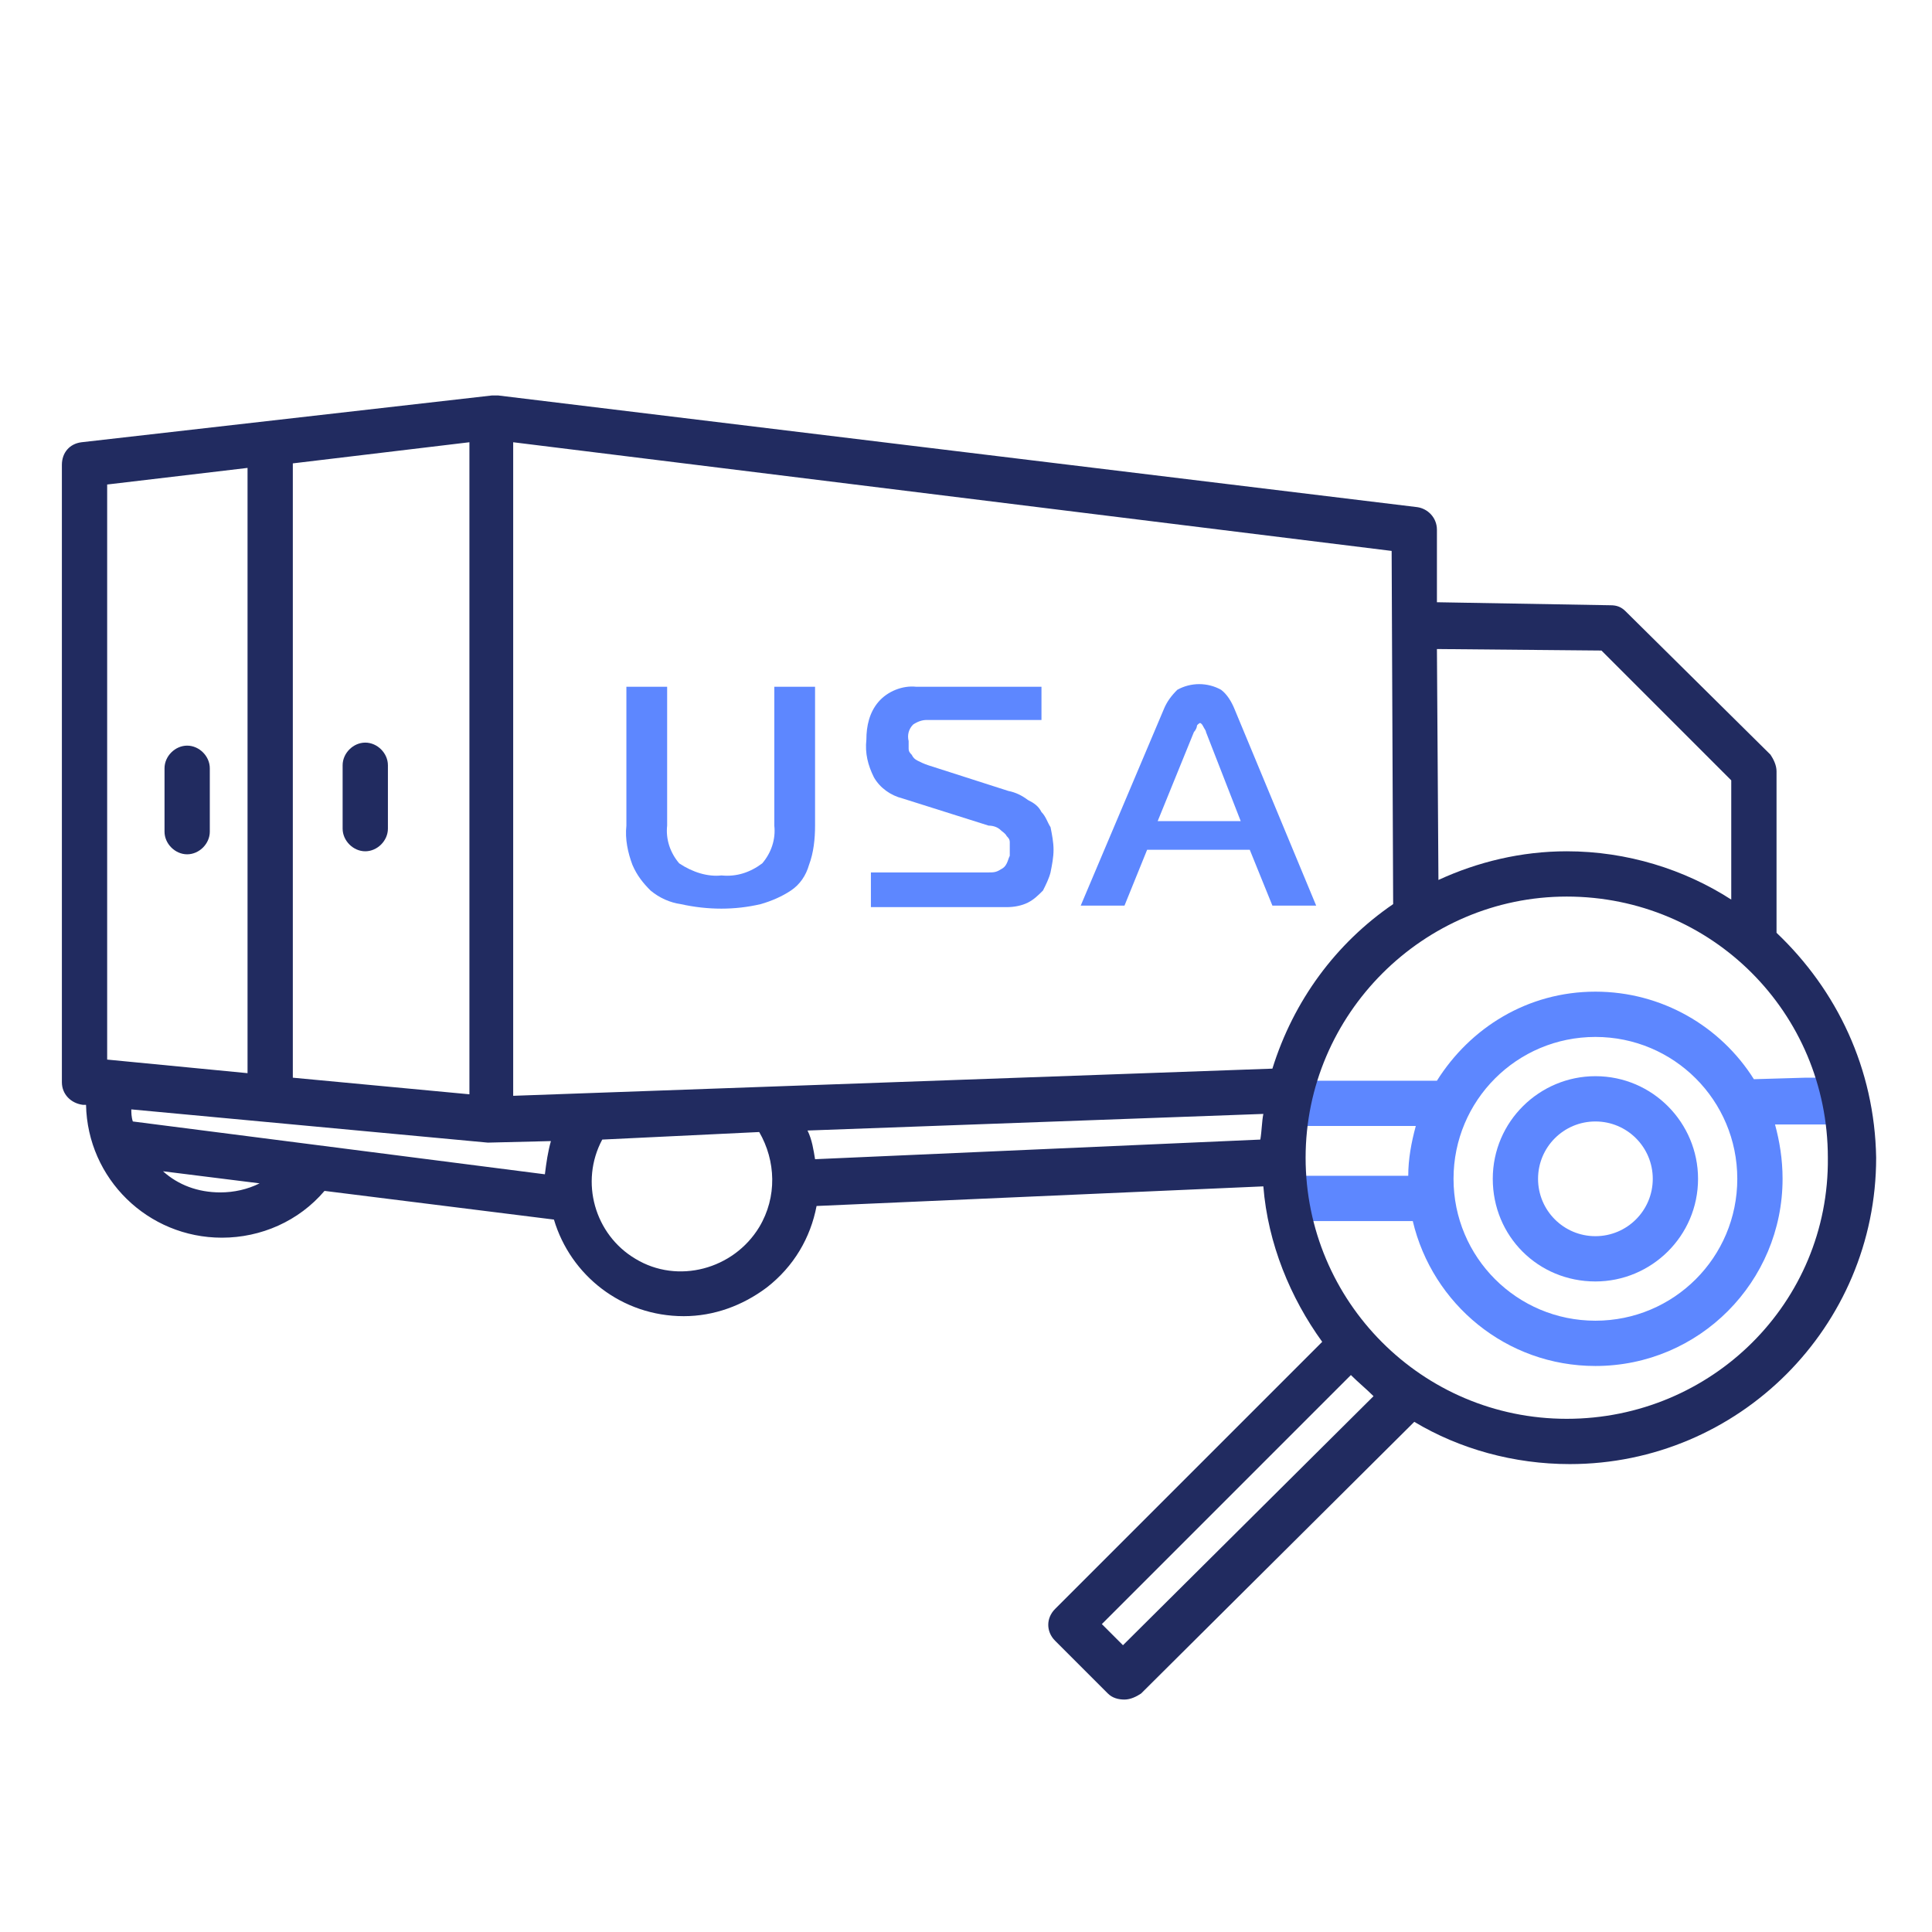
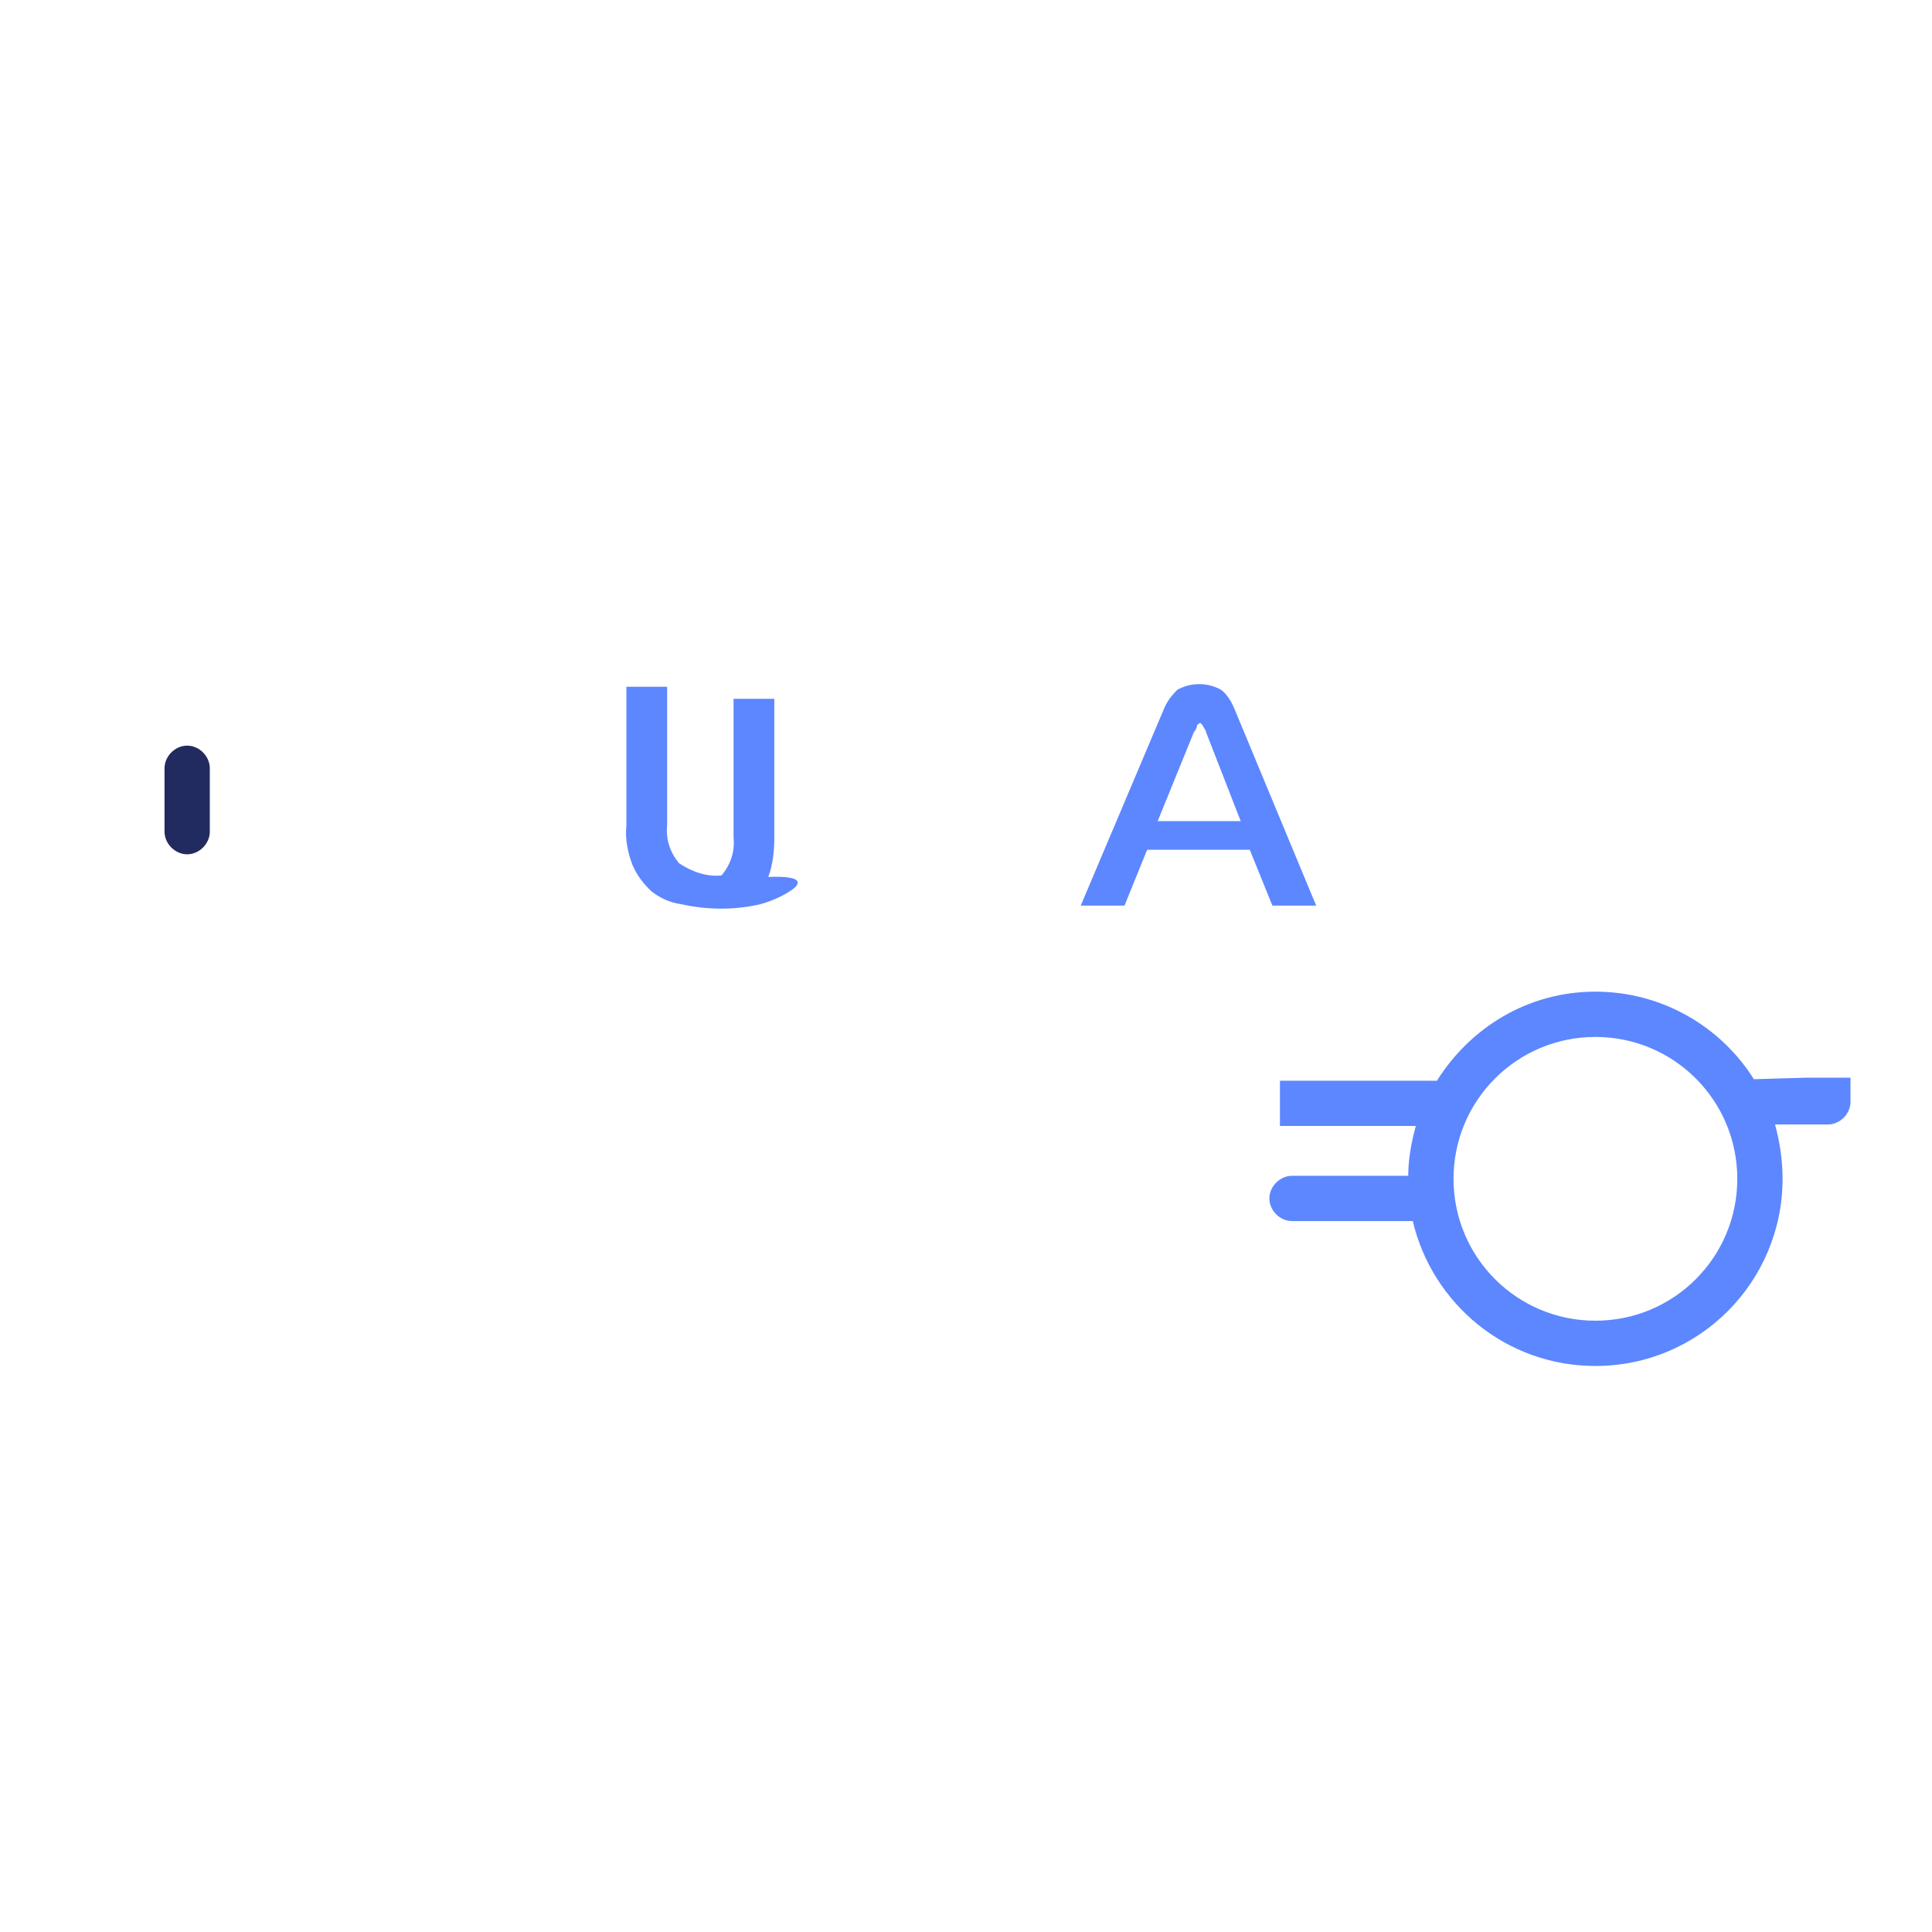
<svg xmlns="http://www.w3.org/2000/svg" version="1.1" id="final_copy" x="0px" y="0px" viewBox="0 0 128 128" style="enable-background:new 0 0 128 128;" xml:space="preserve">
  <style type="text/css">
	.st0{fill:#5D87FF;}
	.st1{fill:#212B60;}
</style>
  <title>ZIM-iconssvg</title>
-   <path class="st0" d="M47.8,58c1,0.1,1.9-0.2,2.7-0.8c0.6-0.7,0.9-1.6,0.8-2.5v-9.2h2.7v9.2c0,0.9-0.1,1.8-0.4,2.6  C53.4,58,53,58.6,52.4,59c-0.6,0.4-1.3,0.7-2,0.9c-1.7,0.4-3.5,0.4-5.3,0c-0.7-0.1-1.4-0.4-2-0.9c-0.5-0.5-0.9-1-1.2-1.7  c-0.3-0.8-0.5-1.7-0.4-2.6v-9.2h2.7v9.2c-0.1,0.9,0.2,1.8,0.8,2.5C45.9,57.8,46.9,58.1,47.8,58z" />
-   <path class="st0" d="M57.5,57.8h8c0.3,0,0.5,0,0.8-0.2c0.2-0.1,0.3-0.2,0.4-0.4c0.1-0.2,0.1-0.3,0.2-0.5c0-0.1,0-0.3,0-0.5  c0-0.1,0-0.3,0-0.4c0-0.2-0.1-0.3-0.2-0.4c-0.1-0.2-0.3-0.3-0.4-0.4c-0.2-0.2-0.5-0.3-0.8-0.3l-5.7-1.8c-0.8-0.2-1.5-0.7-1.9-1.4  c-0.4-0.8-0.6-1.6-0.5-2.5c0-0.9,0.2-1.8,0.8-2.5c0.6-0.7,1.6-1.1,2.5-1H69v2.2h-7.6c-0.3,0-0.6,0.1-0.9,0.3  c-0.3,0.3-0.4,0.7-0.3,1.1c0,0.2,0,0.3,0,0.5c0,0.2,0.1,0.3,0.2,0.4c0.1,0.2,0.2,0.3,0.4,0.4c0.2,0.1,0.4,0.2,0.7,0.3l5.3,1.7  c0.5,0.1,0.9,0.3,1.3,0.6c0.4,0.2,0.7,0.4,0.9,0.8c0.3,0.3,0.4,0.7,0.6,1c0.1,0.5,0.2,1,0.2,1.5c0,0.5-0.1,1-0.2,1.5  c-0.1,0.4-0.3,0.8-0.5,1.2c-0.3,0.3-0.6,0.6-1,0.8c-0.4,0.2-0.9,0.3-1.4,0.3h-9V57.8z" />
+   <path class="st0" d="M47.8,58c0.6-0.7,0.9-1.6,0.8-2.5v-9.2h2.7v9.2c0,0.9-0.1,1.8-0.4,2.6  C53.4,58,53,58.6,52.4,59c-0.6,0.4-1.3,0.7-2,0.9c-1.7,0.4-3.5,0.4-5.3,0c-0.7-0.1-1.4-0.4-2-0.9c-0.5-0.5-0.9-1-1.2-1.7  c-0.3-0.8-0.5-1.7-0.4-2.6v-9.2h2.7v9.2c-0.1,0.9,0.2,1.8,0.8,2.5C45.9,57.8,46.9,58.1,47.8,58z" />
  <path class="st0" d="M77.1,47c0.2-0.5,0.5-0.9,0.9-1.3c0.9-0.5,2-0.5,2.9,0c0.4,0.3,0.7,0.8,0.9,1.3l5.4,13h-2.9l-1.5-3.7H76  L74.5,60h-2.9L77.1,47z M76.7,54.4h5.5l-2.3-5.9c0-0.1-0.1-0.2-0.2-0.4s-0.2-0.2-0.2-0.2s-0.2,0.1-0.2,0.2s-0.1,0.3-0.2,0.4  L76.7,54.4z" />
  <g>
    <path class="st0" d="M119.6,71.4L119.6,71.4l-3.4,0.1c-2.2-3.5-6.1-5.8-10.5-5.8c-4.5,0-8.3,2.4-10.5,5.9H84.8v3h9   c-0.3,1.1-0.5,2.2-0.5,3.3h-7.7c-0.8,0-1.5,0.7-1.5,1.5s0.7,1.5,1.5,1.5h8c1.3,5.5,6.2,9.6,12.1,9.6c6.9,0,12.4-5.6,12.4-12.4   c0-1.3-0.2-2.5-0.5-3.6h3.5c0.8,0,1.5-0.7,1.5-1.5v-1.6H119.6z M105.7,87.5c-5.2,0-9.4-4.2-9.4-9.4s4.2-9.4,9.4-9.4   c5.2,0,9.4,4.2,9.4,9.4C115.1,83.3,110.9,87.5,105.7,87.5z" />
-     <path class="st0" d="M105.7,71.3c-3.7,0-6.8,3-6.8,6.8s3,6.8,6.8,6.8c3.7,0,6.8-3,6.8-6.8C112.5,74.4,109.5,71.3,105.7,71.3z    M105.7,81.9c-2.1,0-3.8-1.7-3.8-3.8s1.7-3.8,3.8-3.8c2.1,0,3.8,1.7,3.8,3.8C109.5,80.2,107.8,81.9,105.7,81.9z" />
  </g>
  <g>
    <path class="st1" d="M12.4,49.4c-0.8,0-1.5,0.7-1.5,1.5v4.2c0,0.8,0.7,1.5,1.5,1.5s1.5-0.7,1.5-1.5v-4.2   C13.9,50.1,13.2,49.4,12.4,49.4z" />
-     <path class="st1" d="M24.2,56.4c0.8,0,1.5-0.7,1.5-1.5v-4.2c0-0.8-0.7-1.5-1.5-1.5s-1.5,0.7-1.5,1.5v4.2   C22.7,55.7,23.4,56.4,24.2,56.4z" />
-     <path class="st1" d="M117.7,61.8V51.1c0-0.4-0.2-0.8-0.4-1.1l-9.6-9.5c-0.3-0.3-0.6-0.4-1-0.4l-11.5-0.2l0-4.8   c0-0.8-0.6-1.4-1.3-1.5L33,26.2c-0.1,0-0.2,0-0.4,0L5.4,29.3c-0.8,0.1-1.3,0.7-1.3,1.5v40.9c0,0.8,0.6,1.4,1.4,1.5l0.2,0   c0.1,4.9,4.1,8.8,9,8.8c2.6,0,5.1-1.1,6.8-3.1l15.2,1.9c1.1,3.7,4.5,6.4,8.6,6.4h0c2,0,3.9-0.7,5.5-1.9c1.8-1.4,2.9-3.3,3.3-5.4   l29.6-1.3c0.3,3.8,1.8,7.4,3.9,10.3l-17.7,17.7c-0.6,0.6-0.6,1.5,0,2.1l3.5,3.5c0.3,0.3,0.7,0.4,1.1,0.4c0.4,0,0.8-0.2,1.1-0.4   l18.1-18c3,1.8,6.6,2.8,10.3,2.8c11.2,0,20.3-9.1,20.3-20.3C124.2,70.8,121.7,65.6,117.7,61.8z M106.1,43.1l8.6,8.6v7.9   c-3.1-2-6.9-3.2-10.9-3.2c-3,0-5.9,0.7-8.5,1.9l-0.1-15.3L106.1,43.1z M92.3,59.9c-3.8,2.6-6.6,6.4-8,10.9l-50.3,1.8V29.3l58.2,7.2   L92.3,59.9z M53.5,74.9l30.2-1.1c-0.1,0.5-0.1,1.1-0.2,1.7L54,76.8C53.9,76.2,53.8,75.5,53.5,74.9z M31.1,72.5l-11.7-1.1V30.7   l11.7-1.4V72.5z M7.1,32.1l9.3-1.1v40.1l-9.3-0.9V32.1z M32.3,75.7h0.1h0l4.1-0.1c-0.2,0.7-0.3,1.4-0.4,2.2L8.8,74.3   c-0.1-0.3-0.1-0.6-0.1-0.8L32.3,75.7z M14.6,79c-1.5,0-2.8-0.5-3.8-1.4l6.4,0.8C16.4,78.8,15.5,79,14.6,79z M50.3,81.3   c-1.7,2.8-5.4,3.8-8.2,2.1c-2.7-1.6-3.7-5.1-2.2-7.9L50.3,75C51.4,76.9,51.5,79.3,50.3,81.3z M74.4,109l-1.4-1.4l16.5-16.5   c0.5,0.5,1,0.9,1.5,1.4L74.4,109z M103.8,94c-9.6,0-17.3-7.8-17.3-17.3s7.8-17.3,17.3-17.3v0c9.6,0,17.3,7.7,17.3,17.3   C121.2,86.3,113.4,94,103.8,94z" />
  </g>
</svg>